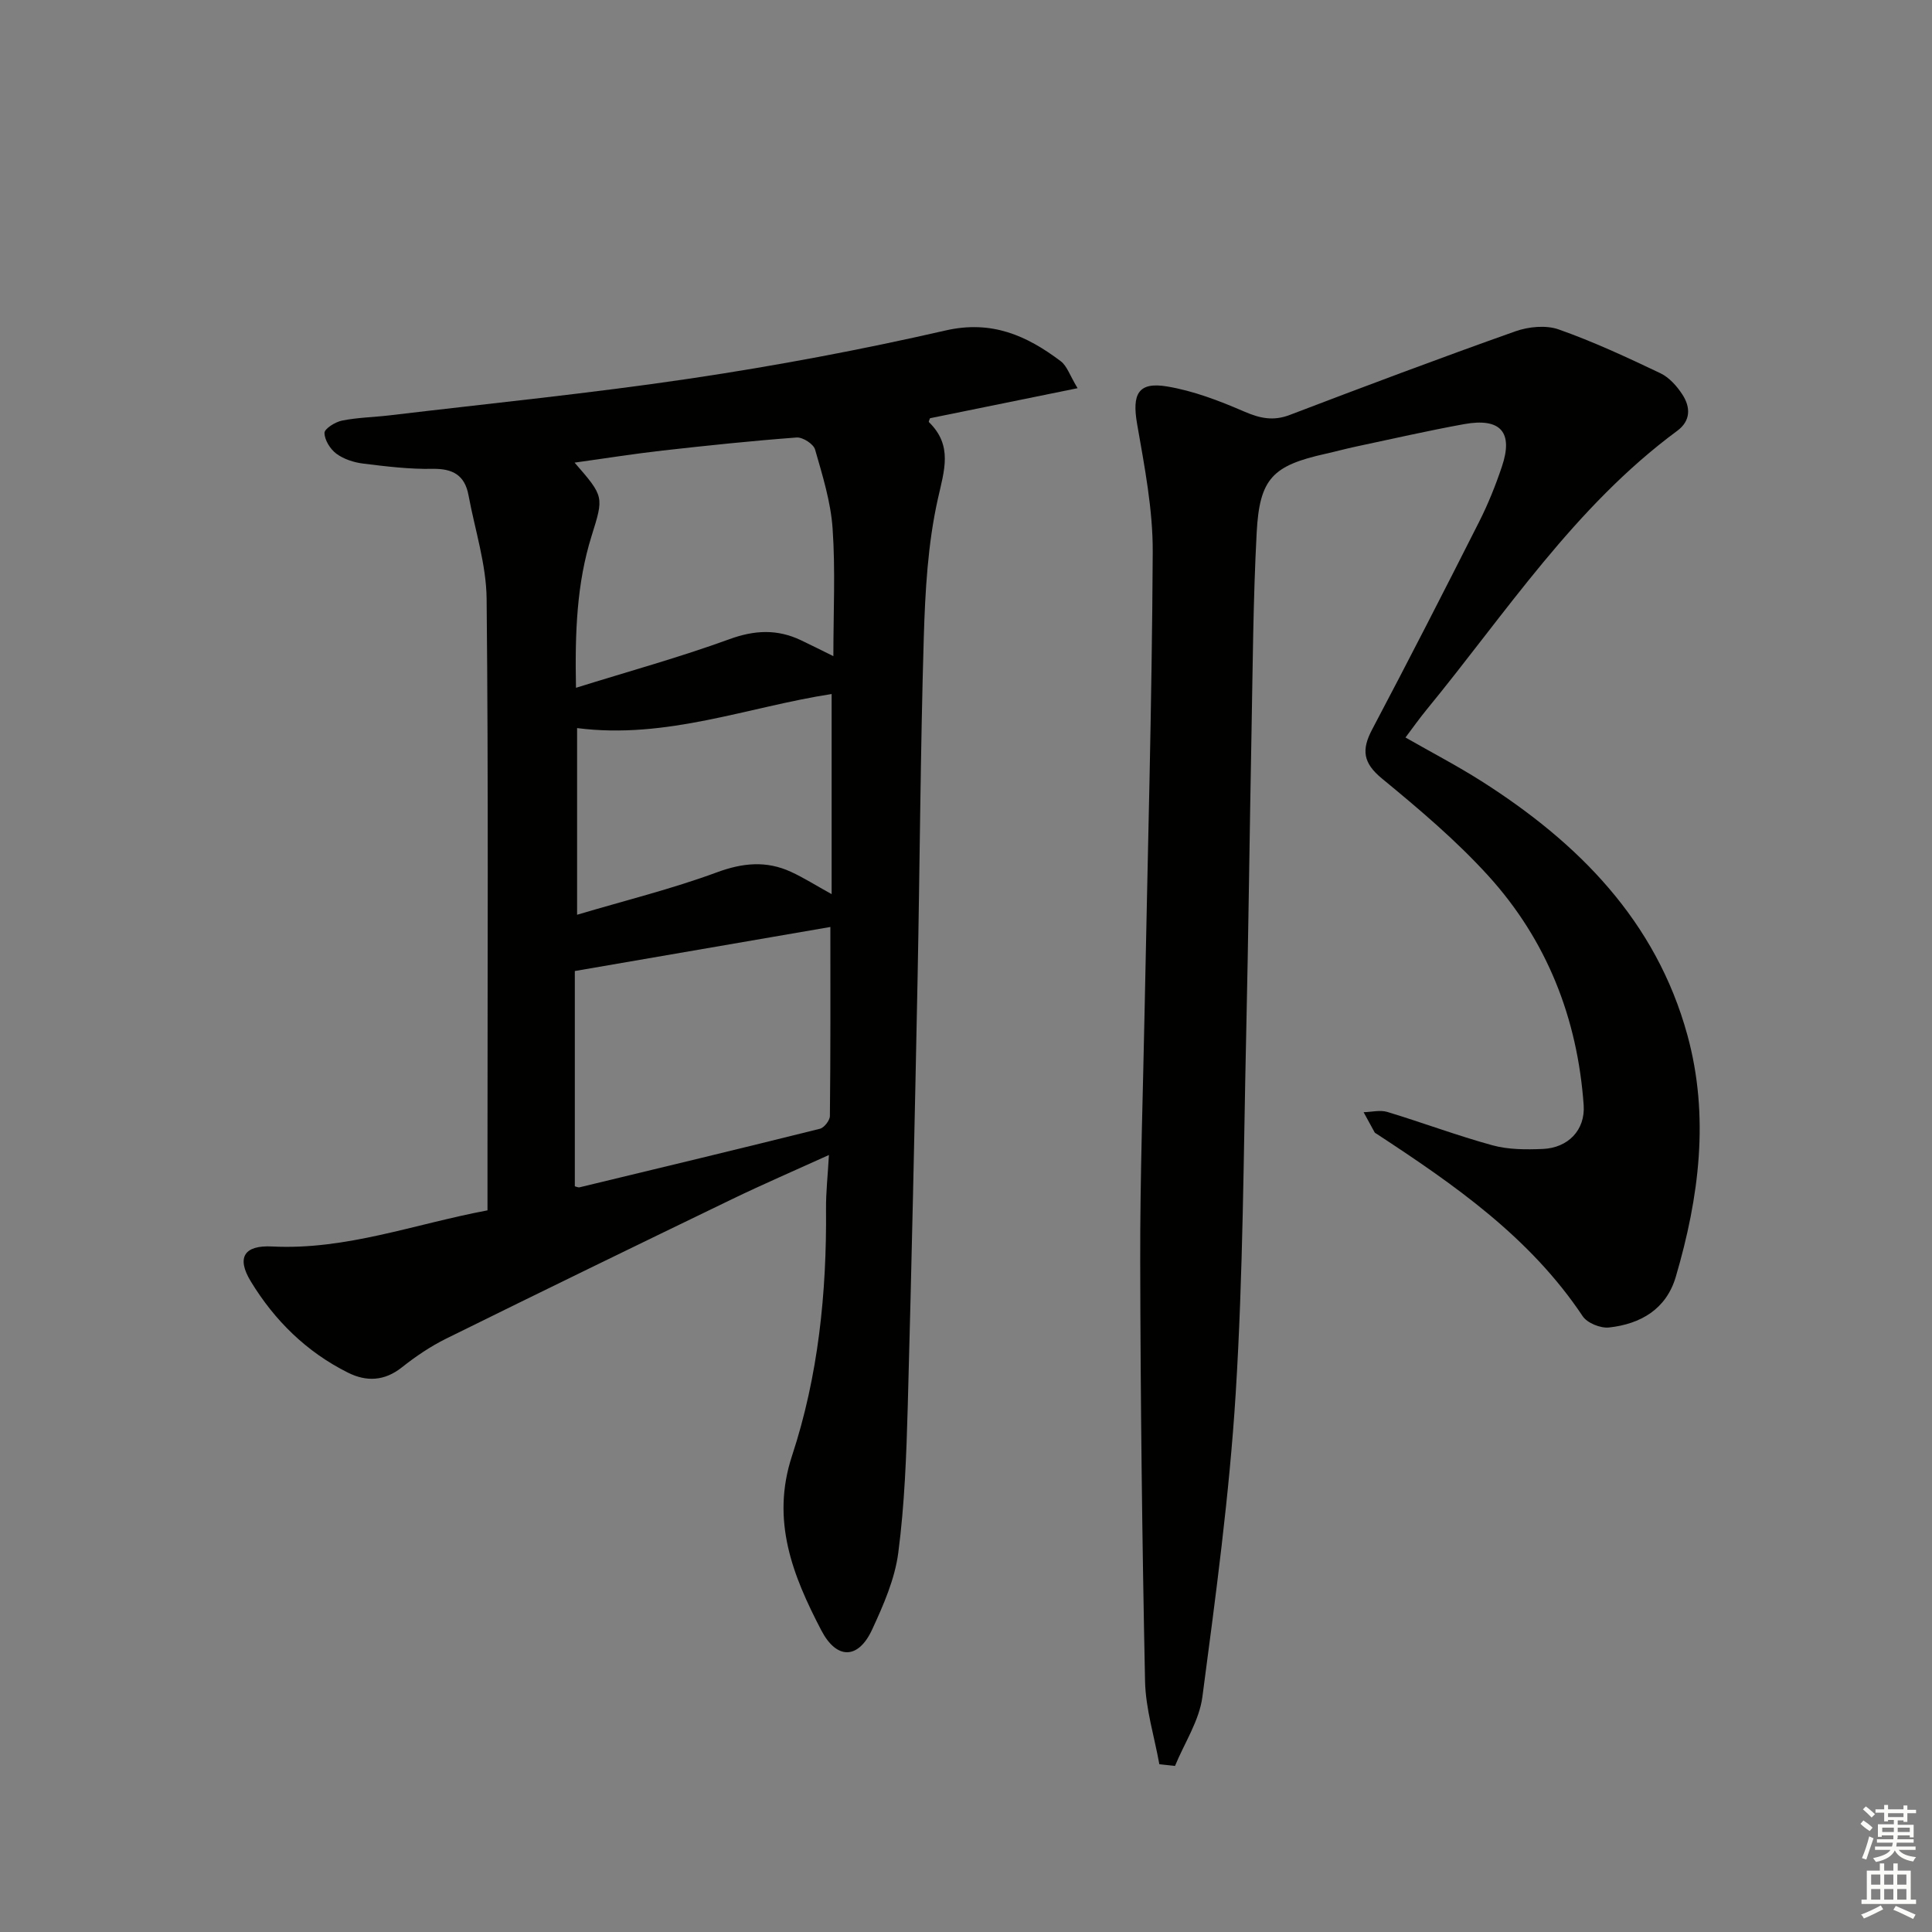
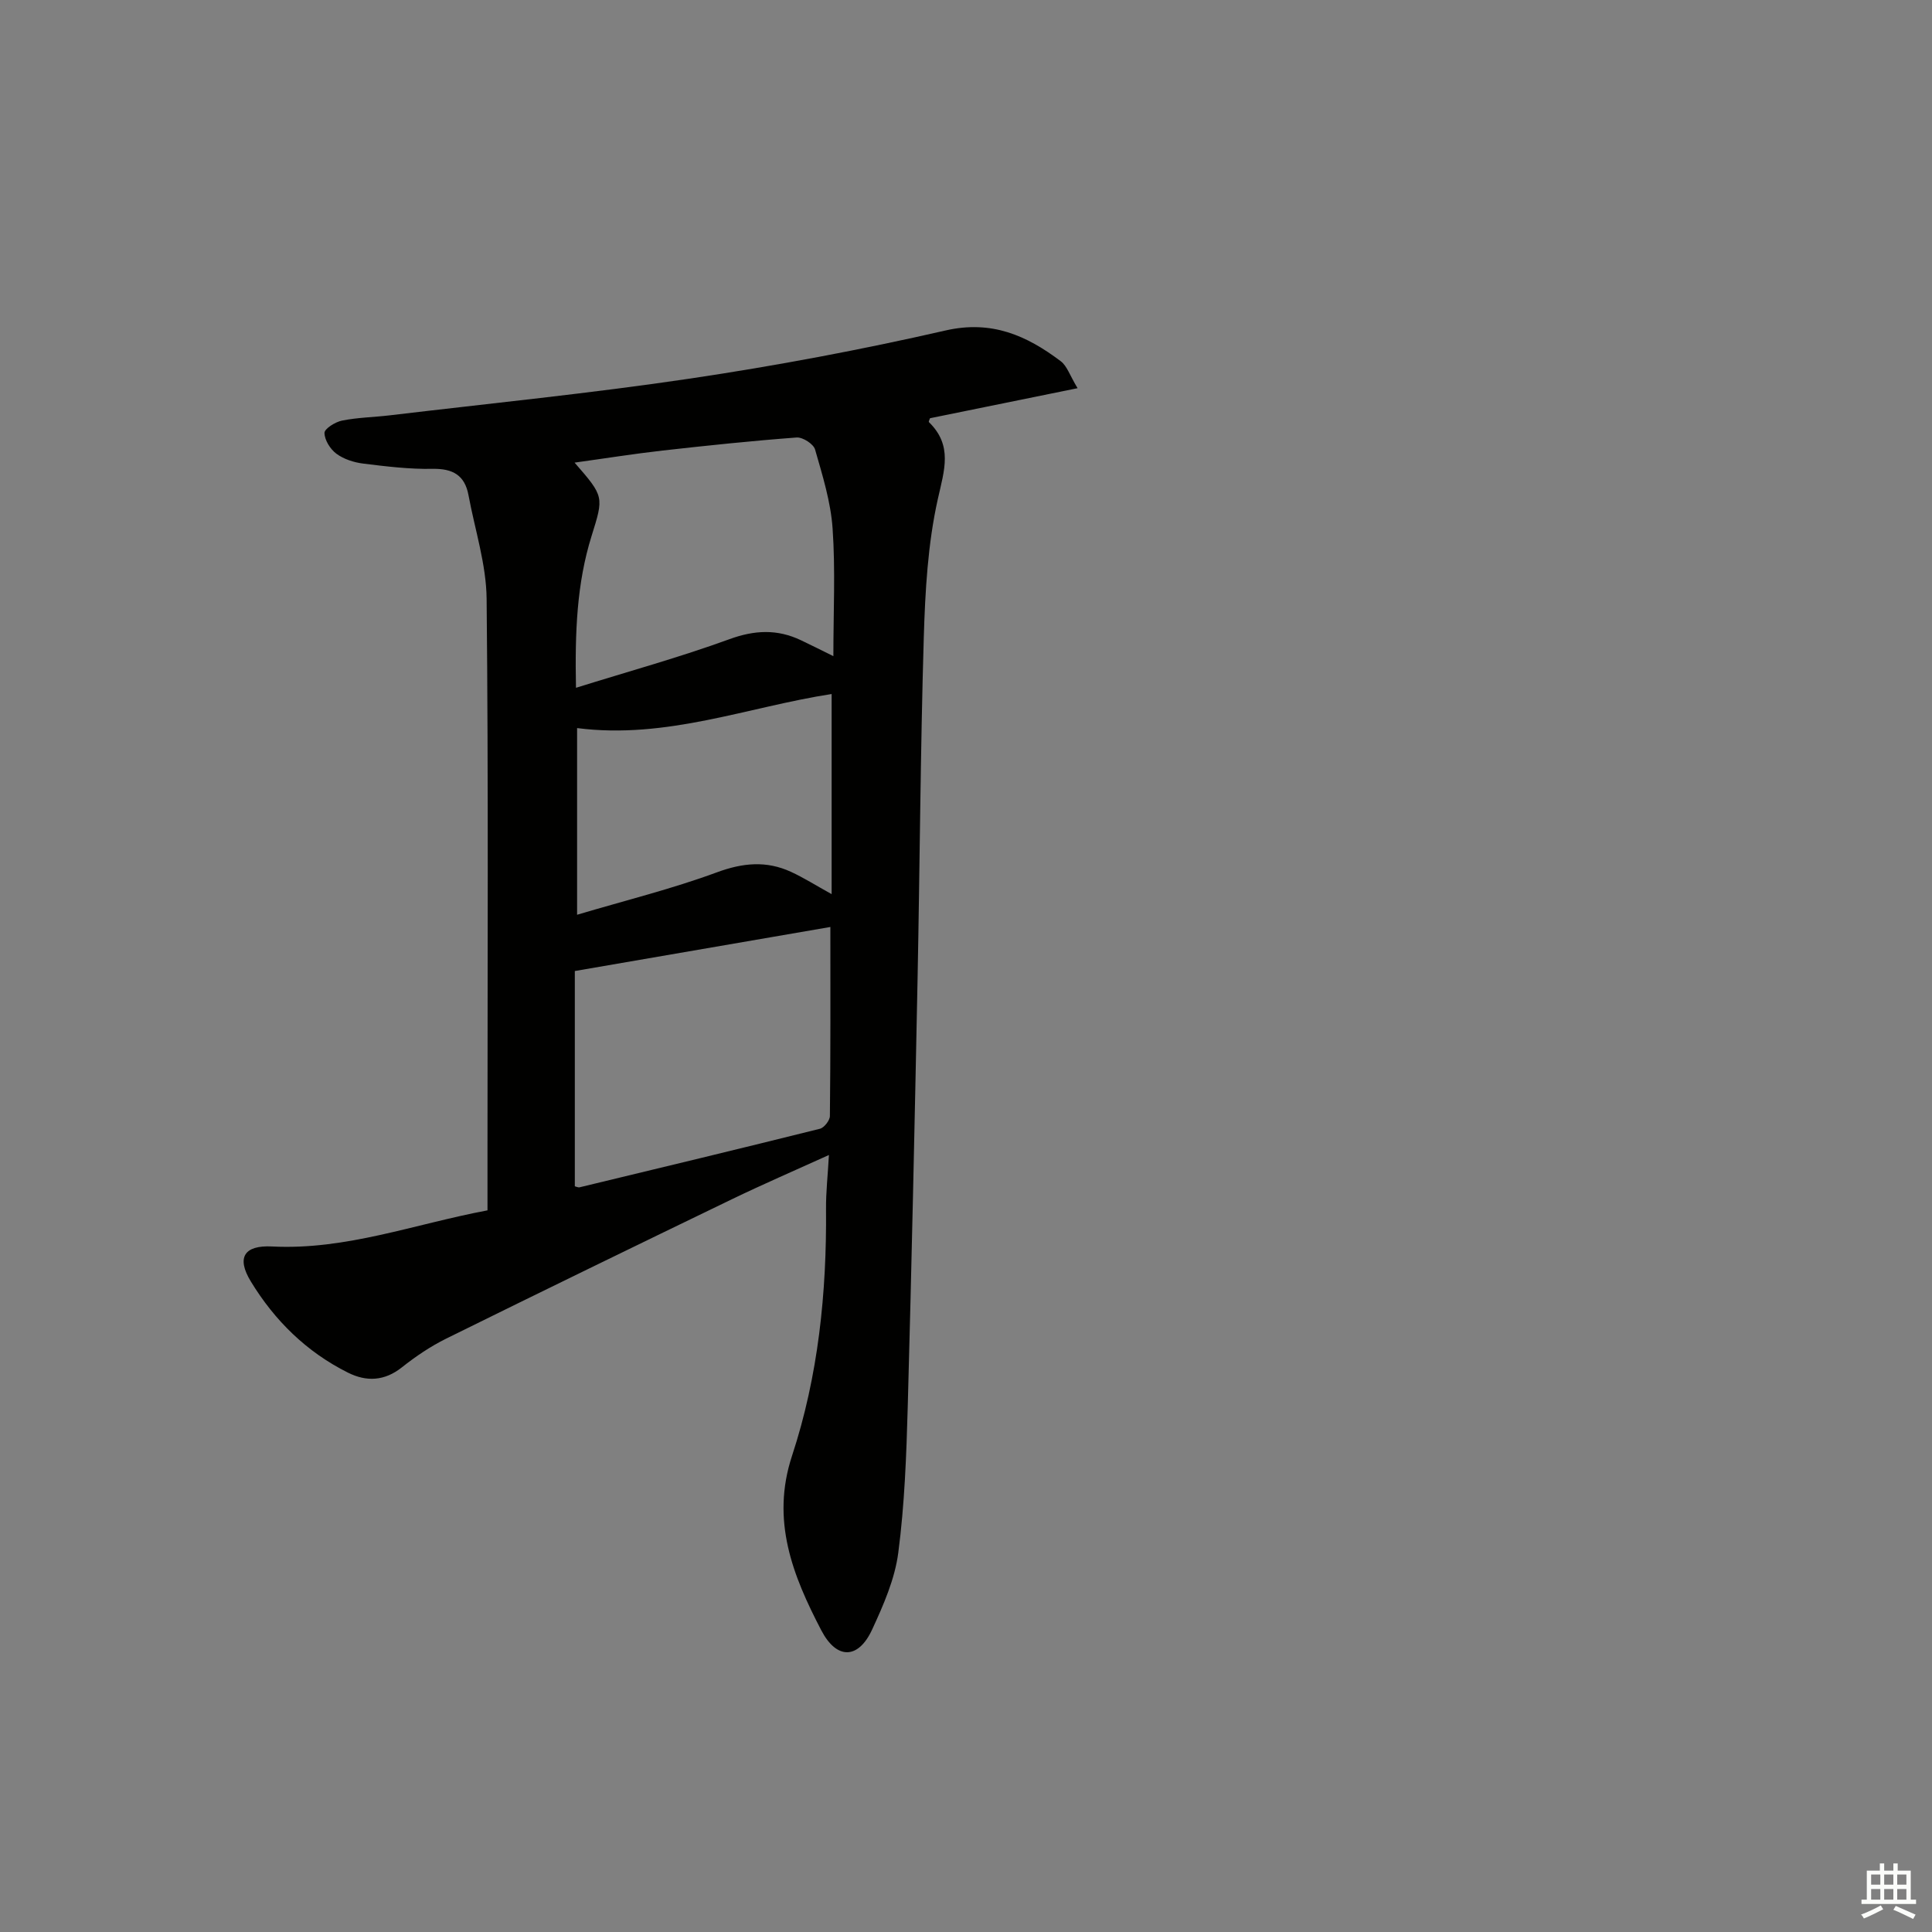
<svg xmlns="http://www.w3.org/2000/svg" enable-background="new 0 0 400 400" viewBox="0 0 400 400">
  <rect x="0" y="0" width="400" height="400" fill="#808080" stroke="none" />
  <path d="m100.93 250.59c0-4.8 0-8.95 0-13.1 0-37.83.2-75.66-.18-113.48-.07-7.17-2.42-14.31-3.75-21.47-.76-4.13-3.23-5.55-7.43-5.47-4.79.09-9.61-.5-14.38-1.09-1.92-.24-4.01-.91-5.54-2.04-1.27-.94-2.45-2.82-2.47-4.31-.01-.86 2.22-2.27 3.63-2.55 3.24-.65 6.6-.7 9.89-1.09 20.78-2.48 41.61-4.55 62.3-7.63 17.7-2.64 35.33-5.95 52.77-9.94 9.57-2.19 16.81 1.06 23.85 6.37 1.29.97 1.86 2.9 3.48 5.58-10.83 2.2-20.66 4.2-30.55 6.22-.07.22-.33.7-.23.8 4.98 4.86 3.19 9.93 1.85 15.92-2.08 9.3-2.62 19.05-2.91 28.63-.7 23.63-.82 47.27-1.29 70.91-.59 29.45-1.22 58.89-2.03 88.33-.28 10.11-.65 20.28-1.96 30.29-.71 5.46-3.07 10.84-5.42 15.92-2.84 6.15-7.31 6.29-10.51.17-5.89-11.29-10.49-22.73-6.07-36.15 5.44-16.52 7.19-33.74 7.04-51.13-.03-3.41.36-6.83.6-11.15-7.25 3.29-13.74 6.09-20.09 9.16-19.74 9.54-39.46 19.13-59.12 28.84-3.26 1.61-6.35 3.7-9.2 5.96-3.61 2.87-7.35 3.01-11.17 1.1-8.56-4.27-15.19-10.79-20.11-18.88-3.02-4.95-1.39-7.54 4.41-7.24 15.27.78 29.39-4.62 44.59-7.48zm70.99-58.67c-17.41 3-34.74 5.99-52.91 9.12v44.57c.35.08.7.28.98.21 16.6-4 33.2-7.99 49.76-12.12.88-.22 2.06-1.72 2.07-2.64.15-13.44.1-26.89.1-39.14zm.62-56.07c0-9.19.44-17.84-.16-26.43-.38-5.52-2.09-10.99-3.63-16.36-.33-1.14-2.56-2.58-3.82-2.48-9.26.69-18.5 1.66-27.73 2.7-5.95.67-11.87 1.62-18.24 2.5 6.15 7.06 6.06 7.04 3.51 15.22-3.05 9.77-3.45 19.83-3.22 31.4 11.09-3.46 21.56-6.34 31.73-10.05 5.25-1.92 9.95-2.14 14.88.22 2.09.99 4.15 2.03 6.68 3.28zm-53.06 53.54c9.99-2.97 19.64-5.35 28.91-8.77 5.38-1.99 10.26-2.46 15.36-.12 2.64 1.21 5.12 2.79 8.43 4.62 0-14.22 0-28.01 0-41.43-17.26 2.65-34.2 9.44-52.7 7.05z" fill="#010100" />
-   <path d="m240.03 365.27c-1.03-5.74-2.84-11.46-2.96-17.22-.6-28.96-.94-57.94-1-86.91-.04-17.64.59-35.28.93-52.91.61-31.28 1.5-62.57 1.66-93.86.05-8.88-1.71-17.82-3.24-26.63-1.06-6.13.2-8.73 6.2-7.73 5.47.91 10.84 2.97 15.96 5.19 3.26 1.41 6.02 2.02 9.45.71 15.51-5.92 31.05-11.76 46.7-17.31 2.74-.97 6.34-1.33 8.99-.39 7.18 2.53 14.13 5.77 21.02 9.05 1.84.87 3.45 2.68 4.59 4.44 1.68 2.59 1.76 5.4-1.07 7.49-21.26 15.69-35.47 37.72-51.9 57.74-1.46 1.78-2.8 3.67-4.37 5.76 5.4 3.09 10.7 5.85 15.73 9.04 20.07 12.76 36.15 28.94 42.64 52.59 4.61 16.82 2.43 33.58-2.41 50.04-1.97 6.69-7.28 9.76-13.8 10.48-1.76.2-4.52-.91-5.47-2.33-10.92-16.38-26.63-27.26-42.68-37.77-.14-.09-.32-.16-.4-.3-.77-1.38-1.52-2.78-2.28-4.17 1.65-.04 3.43-.51 4.93-.05 7.29 2.21 14.44 4.9 21.78 6.91 3.29.9 6.92.89 10.37.75 5.22-.21 8.85-3.89 8.48-9.1-1.28-17.96-7.61-34.08-19.71-47.42-6.68-7.36-14.38-13.86-22.07-20.19-3.91-3.22-4.24-5.92-2.02-10.13 7.53-14.25 14.88-28.61 22.15-42.99 1.86-3.68 3.42-7.56 4.73-11.47 2.39-7.1-.28-10.13-7.82-8.77-7.51 1.36-14.95 3.07-22.41 4.65-2.11.45-4.19 1.02-6.29 1.49-10.95 2.44-13.67 5.09-14.26 16.34-.73 13.79-.81 27.61-1.07 41.42-.4 20.81-.63 41.62-1.1 62.42-.56 24.79-.63 49.61-2.17 74.34-1.31 21.02-4.14 41.96-6.9 62.86-.65 4.93-3.72 9.54-5.67 14.29-1.11-.11-2.18-.23-3.24-.35z" fill="#010100" />
  <g fill="#fbfcfa">
-     <path d="m385.2 377.6.6-.7c.6.4 1.3.9 1.9 1.5l-.6.7c-.8-.5-1.4-1-1.9-1.5zm.3 7.1c.6-1.4 1.1-2.9 1.5-4.5.3.1.6.3.9.4-.5 1.4-1 2.9-1.5 4.4zm.2-10.1.6-.6c.7.5 1.3 1.1 1.9 1.6l-.7.7c-.6-.6-1.2-1.2-1.8-1.7zm8.4-.8h.8v.9h1.8v.7h-1.8v1.8h-.8v-.3h-1.2v.9h3.3v2.6h-.8v-.4h-2.5c0 .3 0 .6-.1.8h3.4v.7h-3.5c0 .3-.1.6-.1.8h4v.7h-3.5c.7.9 1.9 1.3 3.6 1.5-.2.2-.4.5-.6.9-1.9-.3-3.2-1.1-3.8-2.3-.5 1.1-1.8 2-3.9 2.4-.2-.3-.4-.5-.6-.8 1.9-.4 3.1-.9 3.6-1.7h-3.2v-.7h3.5c.1-.2.1-.5.2-.8h-3.3v-.7h3.4c0-.2 0-.5 0-.8h-2.4v.3h-.8v-2.6h3.3v-.9h-1.2v.3h-.8v-1.8h-1.8v-.7h1.8v-.9h.8v.9h3.2zm-4.4 5.5h2.4c0-.3 0-.6 0-.9h-2.4zm1.2-3.1h3.2v-.8h-3.2zm4.4 2.2h-2.4v.9h2.5v-.9z" />
    <path d="m389.2 385.8h.9v1.5h1.9v-1.5h.9v1.5h2.7v6h1.1v.9h-11.3v-.9h1.1v-6h2.7zm.2 8.7.5.8c-1.2.6-2.5 1.3-4 1.9-.2-.3-.3-.6-.6-.8 1.6-.6 3-1.3 4.1-1.9zm-2-4.3h1.9v-2.1h-1.9zm0 3.1h1.9v-2.2h-1.9zm2.7-3.1h1.9v-2.1h-1.9zm0 3.1h1.9v-2.2h-1.9zm2.4 1.3c1.4.6 2.7 1.2 4.1 1.8l-.5.9c-1.5-.7-2.8-1.4-4.1-1.9zm2.2-6.5h-1.9v2.1h1.9zm-1.9 5.2h1.9v-2.2h-1.9z" />
  </g>
</svg>